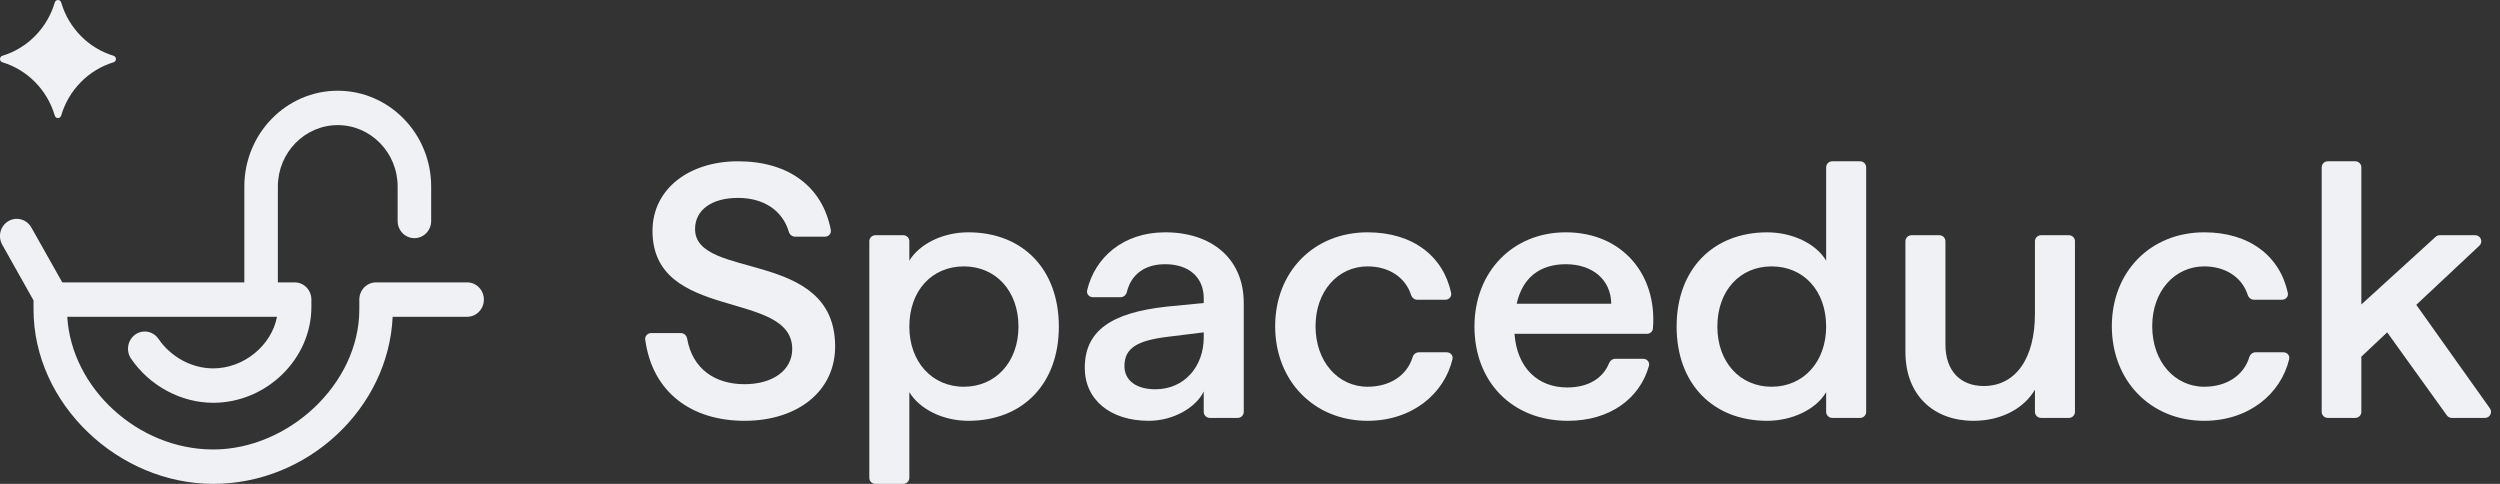
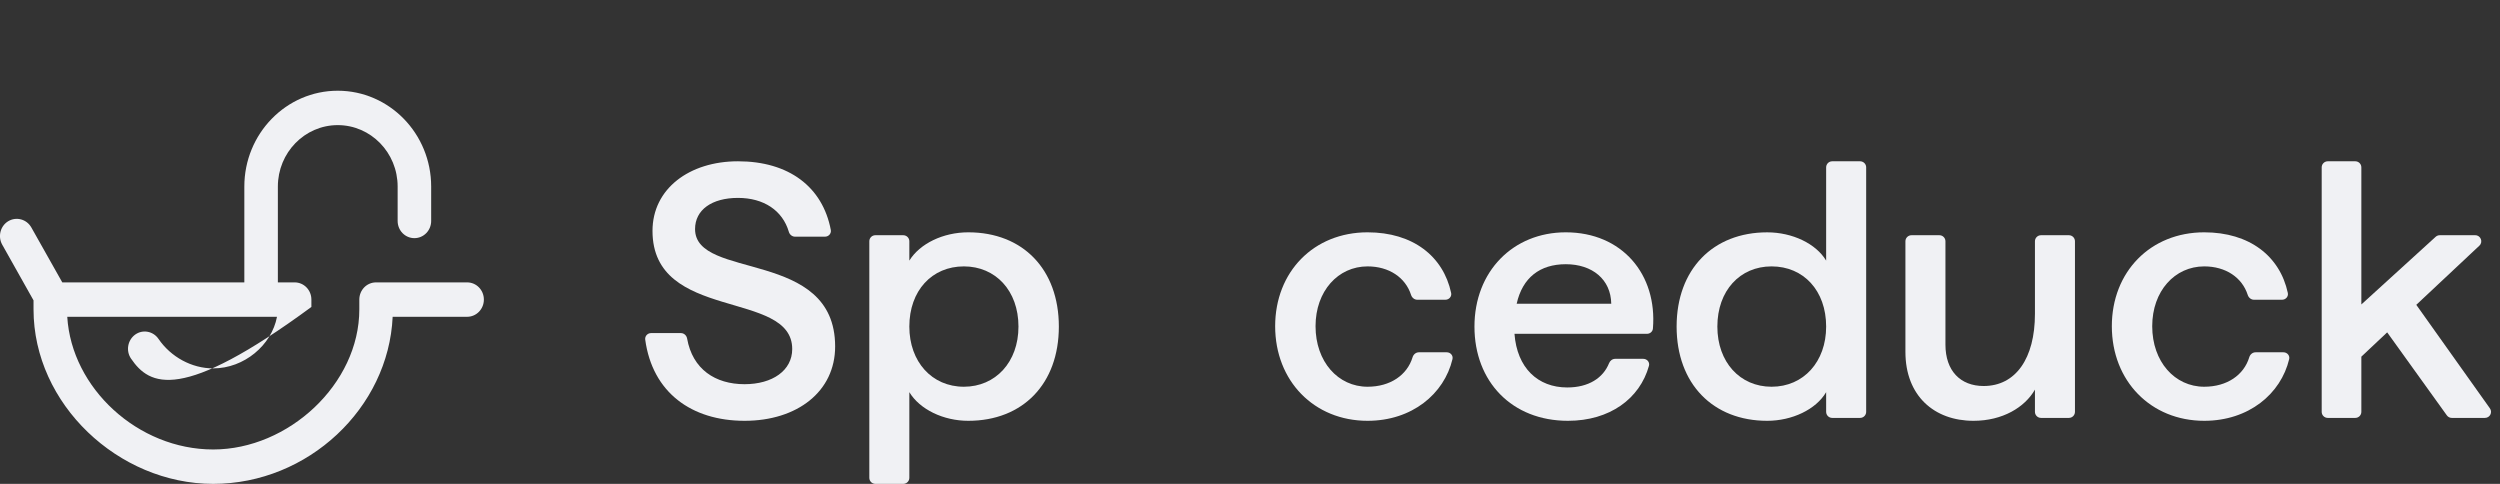
<svg xmlns="http://www.w3.org/2000/svg" width="124" height="24" viewBox="0 0 124 24" fill="none">
  <rect x="0" y="0" width="124" height="24" fill="#333333" stroke="none" />
  <g clip-path="url(#clip0_1_2161)">
-     <path d="M5.628 3.09C4.386 3.468 3.406 4.466 3.035 5.73C2.986 5.897 2.762 5.897 2.716 5.73C2.345 4.466 1.365 3.468 0.123 3.09C-0.041 3.04 -0.041 2.812 0.123 2.765C1.365 2.388 2.345 1.39 2.716 0.125C2.765 -0.042 2.989 -0.042 3.035 0.125C3.406 1.39 4.386 2.388 5.628 2.765C5.792 2.815 5.792 3.043 5.628 3.09Z" fill="#F0F1F4" />
-     <path d="M24 14.859C24 15.332 23.629 15.713 23.168 15.713H19.476C19.271 20.241 15.279 24 10.574 24C5.869 24 1.663 20.037 1.663 15.347V14.898L0.109 12.134C-0.119 11.725 0.019 11.203 0.413 10.969C0.813 10.735 1.321 10.872 1.554 11.281L3.089 14.006H12.119V9.253C12.119 6.63 14.196 4.5 16.752 4.5C19.309 4.5 21.386 6.63 21.386 9.253V10.959C21.386 11.432 21.015 11.812 20.554 11.812C20.093 11.812 19.723 11.432 19.723 10.959V9.253C19.723 7.571 18.392 6.206 16.752 6.206C15.113 6.206 13.782 7.571 13.782 9.253V14.006H14.614C15.075 14.006 15.445 14.386 15.445 14.859V15.225C15.445 17.804 13.217 19.978 10.574 19.978C8.982 19.978 7.419 19.14 6.497 17.784C6.235 17.399 6.33 16.868 6.706 16.595C7.081 16.327 7.599 16.424 7.861 16.809C8.478 17.711 9.514 18.272 10.574 18.272C12.109 18.272 13.473 17.121 13.739 15.713H3.336C3.55 19.257 6.843 22.294 10.574 22.294C14.305 22.294 17.822 19.047 17.822 15.347V14.859C17.822 14.386 18.192 14.006 18.653 14.006H23.168C23.629 14.006 24 14.386 24 14.859Z" fill="#F0F1F4" />
+     <path d="M24 14.859C24 15.332 23.629 15.713 23.168 15.713H19.476C19.271 20.241 15.279 24 10.574 24C5.869 24 1.663 20.037 1.663 15.347V14.898L0.109 12.134C-0.119 11.725 0.019 11.203 0.413 10.969C0.813 10.735 1.321 10.872 1.554 11.281L3.089 14.006H12.119V9.253C12.119 6.63 14.196 4.5 16.752 4.5C19.309 4.5 21.386 6.63 21.386 9.253V10.959C21.386 11.432 21.015 11.812 20.554 11.812C20.093 11.812 19.723 11.432 19.723 10.959V9.253C19.723 7.571 18.392 6.206 16.752 6.206C15.113 6.206 13.782 7.571 13.782 9.253V14.006H14.614C15.075 14.006 15.445 14.386 15.445 14.859V15.225C8.982 19.978 7.419 19.14 6.497 17.784C6.235 17.399 6.33 16.868 6.706 16.595C7.081 16.327 7.599 16.424 7.861 16.809C8.478 17.711 9.514 18.272 10.574 18.272C12.109 18.272 13.473 17.121 13.739 15.713H3.336C3.55 19.257 6.843 22.294 10.574 22.294C14.305 22.294 17.822 19.047 17.822 15.347V14.859C17.822 14.386 18.192 14.006 18.653 14.006H23.168C23.629 14.006 24 14.386 24 14.859Z" fill="#F0F1F4" />
  </g>
  <path d="M121.608 20.728C121.511 20.728 121.42 20.681 121.364 20.603L118.404 16.485L117.123 17.69V20.428C117.123 20.594 116.989 20.728 116.822 20.728H115.457C115.291 20.728 115.156 20.594 115.156 20.428V8.3C115.156 8.134 115.291 8 115.457 8H116.822C116.989 8 117.123 8.134 117.123 8.3V15.101L120.808 11.746C120.864 11.695 120.936 11.667 121.011 11.667H122.771C123.043 11.667 123.175 11.999 122.977 12.185L119.848 15.119L123.5 20.255C123.641 20.454 123.498 20.728 123.254 20.728H121.608Z" fill="#F0F1F4" />
  <path d="M109.33 20.872C106.678 20.872 104.747 18.894 104.747 16.18C104.747 13.483 106.66 11.523 109.33 11.523C111.577 11.523 113.085 12.706 113.476 14.53C113.514 14.707 113.373 14.867 113.191 14.867H111.797C111.654 14.867 111.532 14.765 111.488 14.629C111.208 13.759 110.391 13.213 109.33 13.213C107.869 13.213 106.75 14.436 106.75 16.18C106.75 17.941 107.869 19.182 109.33 19.182C110.457 19.182 111.295 18.606 111.564 17.719C111.606 17.579 111.729 17.474 111.875 17.474H113.26C113.443 17.474 113.585 17.636 113.543 17.813C113.132 19.539 111.534 20.872 109.33 20.872Z" fill="#F0F1F4" />
  <path d="M97.884 20.872C95.935 20.872 94.509 19.631 94.509 17.456V11.967C94.509 11.801 94.644 11.667 94.81 11.667H96.194C96.36 11.667 96.494 11.801 96.494 11.967V17.096C96.494 18.391 97.234 19.146 98.389 19.146C99.977 19.146 100.933 17.779 100.933 15.568V11.967C100.933 11.801 101.068 11.667 101.234 11.667H102.617C102.784 11.667 102.918 11.801 102.918 11.967V20.428C102.918 20.593 102.784 20.728 102.617 20.728H101.234C101.068 20.728 100.933 20.593 100.933 20.428V19.325C100.428 20.206 99.327 20.872 97.884 20.872Z" fill="#F0F1F4" />
  <path d="M87.653 20.872C84.965 20.872 83.16 19.038 83.16 16.198C83.16 13.357 84.965 11.524 87.653 11.524C88.898 11.524 90.071 12.081 90.577 12.926V8.3C90.577 8.134 90.711 8 90.877 8H92.261C92.427 8 92.562 8.134 92.562 8.3V20.428C92.562 20.594 92.427 20.728 92.261 20.728H90.877C90.711 20.728 90.577 20.594 90.577 20.428V19.452C90.071 20.315 88.88 20.872 87.653 20.872ZM85.181 16.198C85.181 17.959 86.3 19.182 87.87 19.182C89.458 19.182 90.577 17.942 90.577 16.198C90.577 14.418 89.458 13.213 87.87 13.213C86.3 13.213 85.181 14.418 85.181 16.198Z" fill="#F0F1F4" />
  <path d="M77.771 20.872C74.992 20.872 73.133 18.93 73.133 16.198C73.133 13.465 75.046 11.523 77.663 11.523C80.459 11.523 82.206 13.615 81.985 16.295C81.973 16.445 81.844 16.557 81.693 16.557H75.118C75.245 18.247 76.273 19.218 77.735 19.218C78.79 19.218 79.513 18.753 79.809 18.015C79.86 17.889 79.976 17.798 80.112 17.798H81.508C81.695 17.798 81.838 17.967 81.788 18.146C81.336 19.773 79.845 20.872 77.771 20.872ZM75.227 15.065H79.918C79.9 13.861 78.98 13.105 77.663 13.105C76.381 13.105 75.515 13.771 75.227 15.065Z" fill="#F0F1F4" />
  <path d="M67.831 20.872C65.178 20.872 63.248 18.894 63.248 16.18C63.248 13.483 65.16 11.523 67.831 11.523C70.077 11.523 71.585 12.706 71.977 14.53C72.015 14.707 71.874 14.867 71.692 14.867H70.298C70.154 14.867 70.033 14.765 69.989 14.629C69.709 13.759 68.892 13.213 67.831 13.213C66.369 13.213 65.251 14.436 65.251 16.18C65.251 17.941 66.369 19.182 67.831 19.182C68.957 19.182 69.795 18.606 70.064 17.719C70.107 17.579 70.229 17.474 70.375 17.474H71.761C71.944 17.474 72.085 17.636 72.043 17.813C71.633 19.539 70.034 20.872 67.831 20.872Z" fill="#F0F1F4" />
-   <path d="M56.981 20.872C55.05 20.872 53.805 19.811 53.805 18.247C53.805 16.449 55.05 15.514 57.865 15.209L59.705 15.029V14.795C59.705 13.735 58.947 13.105 57.793 13.105C56.801 13.105 56.112 13.588 55.892 14.484C55.857 14.63 55.731 14.741 55.581 14.741H54.205C54.022 14.741 53.881 14.58 53.922 14.402C54.3 12.783 55.699 11.523 57.793 11.523C60.066 11.523 61.69 12.8 61.69 15.029V20.428C61.69 20.594 61.556 20.728 61.39 20.728H60.006C59.84 20.728 59.705 20.594 59.705 20.428V19.416C59.326 20.207 58.208 20.872 56.981 20.872ZM55.772 18.157C55.772 18.876 56.367 19.308 57.305 19.308C58.749 19.308 59.705 18.175 59.705 16.737V16.485L57.955 16.701C56.421 16.881 55.772 17.258 55.772 18.157Z" fill="#F0F1F4" />
  <path d="M43.418 24C43.252 24 43.118 23.866 43.118 23.7V11.967C43.118 11.801 43.252 11.667 43.418 11.667H44.802C44.968 11.667 45.103 11.801 45.103 11.967V12.926C45.626 12.081 46.781 11.523 48.026 11.523C50.733 11.523 52.519 13.357 52.519 16.198C52.519 19.038 50.733 20.872 48.026 20.872C46.799 20.872 45.626 20.314 45.103 19.451V23.7C45.103 23.866 44.968 24 44.802 24H43.418ZM45.103 16.198C45.103 17.941 46.221 19.182 47.809 19.182C49.379 19.182 50.516 17.959 50.516 16.198C50.516 14.418 49.379 13.213 47.809 13.213C46.221 13.213 45.103 14.418 45.103 16.198Z" fill="#F0F1F4" />
  <path d="M36.93 20.872C34.294 20.872 32.358 19.461 32.003 16.846C31.979 16.672 32.118 16.521 32.294 16.521H33.772C33.926 16.521 34.053 16.638 34.08 16.789C34.35 18.316 35.478 19.056 36.93 19.056C38.319 19.056 39.294 18.373 39.294 17.312C39.294 14.346 32.364 15.982 32.364 11.452C32.364 9.366 34.187 8 36.605 8C39.128 8 40.802 9.269 41.208 11.404C41.242 11.581 41.101 11.739 40.92 11.739H39.433C39.289 11.739 39.167 11.637 39.127 11.499C38.816 10.44 37.883 9.816 36.605 9.816C35.306 9.816 34.475 10.409 34.475 11.362C34.475 13.915 41.423 12.315 41.423 17.186C41.423 19.416 39.546 20.872 36.93 20.872Z" fill="#F0F1F4" />
  <defs>
    <clipPath id="clip0_1_2161">
      <rect width="24" height="24" fill="white" />
    </clipPath>
  </defs>
</svg>